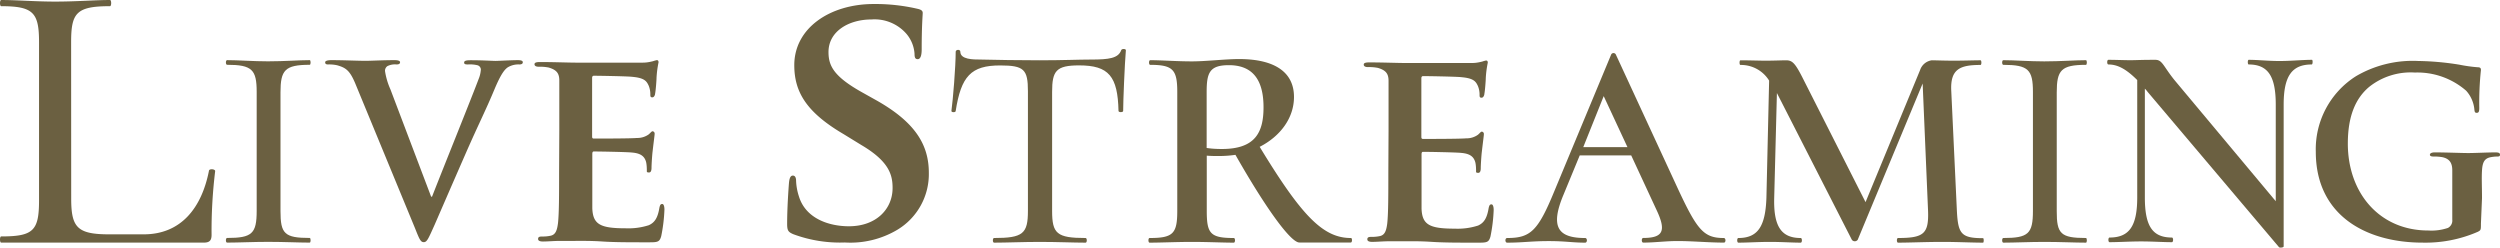
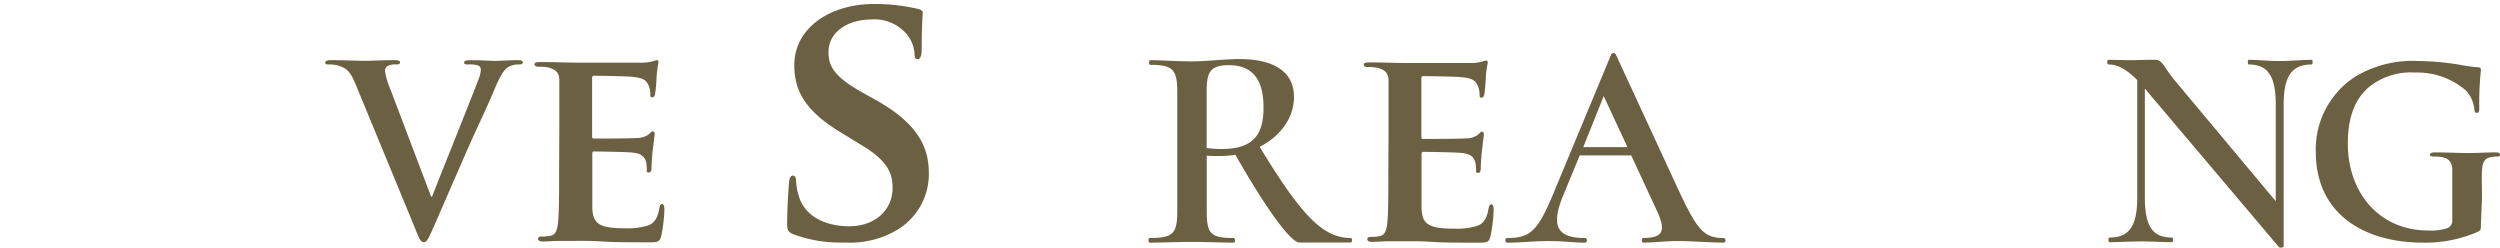
<svg xmlns="http://www.w3.org/2000/svg" xmlns:ns1="http://sodipodi.sourceforge.net/DTD/sodipodi-0.dtd" xmlns:ns2="http://www.inkscape.org/namespaces/inkscape" width="461.989" height="45.755" viewBox="0 0 461.989 45.755" version="1.1" id="svg5" ns1:docname="ttl(2).svg" ns2:version="1.1.1 (3bf5ae0d25, 2021-09-20)">
  <ns1:namedview id="namedview7" pagecolor="#505050" bordercolor="#ffffff" borderopacity="1" ns2:pageshadow="0" ns2:pageopacity="0" ns2:pagecheckerboard="1" ns2:document-units="px" showgrid="false" ns2:snap-page="true" ns2:snap-text-baseline="true" ns2:snap-bbox="true" ns2:zoom="2" ns2:cx="231.75" ns2:cy="-25.5" ns2:window-width="1800" ns2:window-height="1121" ns2:window-x="1991" ns2:window-y="99" ns2:window-maximized="1" ns2:current-layer="layer1" />
  <defs id="defs2">
    <style id="style4951">.cls-1{fill:#6b6041;}</style>
    <style id="style5463">.cls-1{fill:#6b6041;}</style>
    <style id="style5857">.cls-1{isolation:isolate;}.cls-2{fill:#6b6041;}</style>
  </defs>
  <g ns2:groupmode="layer" id="layer2" ns2:label="Layer 2" transform="translate(-865.011,-873.071)" />
  <g ns2:label="Layer 1" ns2:groupmode="layer" id="layer1" transform="translate(-865.011,-873.071)">
    <g id="g6690">
-       <path class="cls-1" d="m 878.168,909.728 c 0,5.318 1.05,6.648 6.994,6.648 h 6.409 c 6.887,0 10.717,-4.88 12.06,-11.78 0.093,-0.386 1.143,-0.293 1.143,0.093 a 90.919,90.919 0 0 0 -0.665,11.78 c 0,1.05 -0.386,1.436 -1.436,1.436 h -37.442 c -0.293,0 -0.293,-1.143 0,-1.143 5.93,0 6.994,-1.05 6.994,-6.648 v -29.251 c 0,-5.451 -1.05,-6.648 -6.994,-6.648 -0.293,0 -0.293,-1.143 0,-1.143 2.779,0 6.316,0.293 9.959,0.293 3.989,0 7.472,-0.293 10.145,-0.293 0.293,0 0.293,1.143 0,1.143 -6.223,0 -7.18,1.25 -7.18,6.648 z" id="path4971" style="stroke-width:1.33" />
-       <path class="cls-1" d="m 1250.488,917.054 c 0.22,0 0.22,0.86 0,0.86 -2.09,0 -4.68,-0.14 -7.71,-0.14 -2.74,0 -5.47,0.14 -7.56,0.14 -0.29,0 -0.29,-0.86 0,-0.86 4.61,0 5.47,-0.79 5.47,-5 v -22 c 0,-4.1 -0.86,-5 -5.47,-5 -0.29,0 -0.29,-0.86 0,-0.86 2.09,0 4.82,0.22 7.56,0.22 3,0 5.69,-0.22 7.71,-0.22 0.22,0 0.22,0.86 0,0.86 -4.61,0 -5.4,1 -5.4,5.11 v 21.92 c -0.01,4.18 0.71,4.97 5.4,4.97 z" id="path4973" />
-       <path class="cls-1" d="m 1041.618,893.584 c 0,0.29 -0.79,0.29 -0.79,0 0.29,-2.09 0.79,-8.21 0.79,-10.95 0,-0.43 0.86,-0.5 0.86,0 0,1.44 2.38,1.44 3.74,1.44 3.1,0.07 6.91,0.14 10.87,0.14 4.54,0 7.13,-0.14 9.58,-0.14 3.24,0 5,-0.22 5.54,-1.73 0.07,-0.29 0.86,-0.29 0.86,0 -0.22,2.59 -0.5,9.36 -0.5,11.23 0,0.29 -0.86,0.29 -0.86,0 -0.14,-6.41 -1.8,-8.42 -7.27,-8.42 -4.25,0 -5,1 -5,4.9 v 22 c 0,4.18 0.86,5 6.19,5 0.29,0 0.29,0.86 0,0.86 -2.3,0 -5.11,-0.14 -8.5,-0.14 -3.1,0 -6.12,0.14 -8.42,0.14 -0.29,0 -0.29,-0.86 0,-0.86 5.33,0 6.26,-0.79 6.26,-5 v -22.14 c 0,-4 -0.72,-4.75 -5.11,-4.75 -5.42,-0.01 -7.24,2.01 -8.24,8.42 z" id="path4975" />
      <g id="g6047" transform="translate(0,0.132)">
-         <path class="cls-1" d="m 922.245,916.913 c 0.22,0 0.22,0.86 0,0.86 -2.09,0 -4.68,-0.14 -7.71,-0.14 -2.74,0 -5.47,0.14 -7.56,0.14 -0.29,0 -0.29,-0.86 0,-0.86 4.61,0 5.47,-0.79 5.47,-5 v -22 c 0,-4.1 -0.86,-5 -5.47,-5 -0.29,0 -0.29,-0.86 0,-0.86 2.09,0 4.82,0.22 7.56,0.22 3,0 5.69,-0.22 7.71,-0.22 0.22,0 0.22,0.86 0,0.86 -4.61,0 -5.4,1 -5.4,5.11 v 21.92 c 0,4.18 0.72,4.97 5.4,4.97 z" id="path4965" />
        <path class="cls-1" d="m 930.655,888.344 c -1.014,-2.403 -1.747,-2.886 -3.323,-3.339 a 6.74,6.74 0 0 0 -1.701,-0.156 c -0.406,0 -0.53,-0.14 -0.53,-0.406 0,-0.265 0.484,-0.39 1.139,-0.39 2.309,0 4.805,0.125 6.334,0.125 1.092,0 3.12,-0.125 5.367,-0.125 0.53,0 0.998,0.094 0.998,0.39 0,0.296 -0.25,0.406 -0.64,0.406 a 3.12,3.12 0 0 0 -1.701,0.312 1.045,1.045 0 0 0 -0.437,0.92 13.011,13.011 0 0 0 0.998,3.37 l 7.52,19.829 h 0.172 c 1.872,-4.805 7.551,-18.877 8.612,-21.748 a 5.367,5.367 0 0 0 0.39,-1.56 0.842,0.842 0 0 0 -0.577,-0.967 5.819,5.819 0 0 0 -1.747,-0.156 c -0.39,0 -0.749,0 -0.749,-0.343 0,-0.343 0.39,-0.437 1.217,-0.437 2.184,0 4.025,0.125 4.587,0.125 0.562,0 2.839,-0.14 4.119,-0.14 0.562,0 0.92,0.094 0.92,0.39 0,0.296 -0.265,0.406 -0.64,0.406 a 3.791,3.791 0 0 0 -2.137,0.53 c -0.562,0.39 -1.217,1.139 -2.403,3.932 -1.701,4.088 -2.949,6.459 -5.304,11.826 -2.793,6.381 -4.852,11.139 -5.804,13.323 -1.139,2.527 -1.404,3.229 -2.013,3.229 -0.608,0 -0.827,-0.608 -1.654,-2.668 z" id="path5469" style="stroke-width:1.56" />
        <path class="cls-1" d="m 968.368,897.048 c 0,-6.673 0,-7.912 0,-9.243 0,-1.331 -0.518,-1.959 -1.959,-2.385 a 8.374,8.374 0 0 0 -1.849,-0.148 c -0.462,0 -0.776,-0.148 -0.776,-0.462 0,-0.314 0.37,-0.407 1.035,-0.407 2.385,0 5.287,0.111 6.581,0.111 1.294,0 11.535,0 12.422,0 0.887,0 1.553,-0.203 1.849,-0.259 a 5.324,5.324 0 0 1 0.721,-0.203 c 0.259,0 0.314,0.203 0.314,0.407 a 19.502,19.502 0 0 0 -0.37,2.847 c 0,0.462 -0.148,2.385 -0.259,2.902 0,0.203 -0.148,0.721 -0.518,0.721 -0.37,0 -0.37,-0.203 -0.37,-0.573 a 4.122,4.122 0 0 0 -0.314,-1.608 c -0.37,-0.776 -0.721,-1.405 -2.995,-1.608 -0.776,-0.111 -6.211,-0.203 -7.135,-0.203 -0.203,0 -0.314,0.148 -0.314,0.407 v 10.74 c 0,0.259 0,0.462 0.314,0.462 1.035,0 6.932,0 7.967,-0.111 a 3.586,3.586 0 0 0 2.181,-0.665 c 0.37,-0.314 0.518,-0.573 0.721,-0.573 a 0.425,0.425 0 0 1 0.37,0.462 c 0,0.259 -0.111,0.98 -0.37,3.216 -0.111,0.887 -0.203,2.643 -0.203,2.958 0,0.314 0,0.98 -0.462,0.98 -0.462,0 -0.407,-0.148 -0.407,-0.37 0,-0.222 0,-1.035 -0.148,-1.608 -0.259,-0.887 -0.832,-1.553 -2.533,-1.701 -0.832,-0.111 -6.008,-0.203 -7.135,-0.203 -0.203,0 -0.259,0.203 -0.259,0.462 v 3.512 c 0,1.497 0,5.231 0,6.525 0.111,2.995 1.497,3.697 6.156,3.697 a 12.274,12.274 0 0 0 4.289,-0.573 c 1.146,-0.518 1.664,-1.442 1.959,-3.253 0.111,-0.462 0.203,-0.665 0.518,-0.665 0.314,0 0.407,0.573 0.407,1.035 a 29.835,29.835 0 0 1 -0.592,4.899 c -0.314,1.146 -0.721,1.146 -2.44,1.146 -3.42,0 -6.156,0 -8.392,-0.148 -2.237,-0.148 -3.937,-0.111 -5.287,-0.111 -0.518,0 -1.497,0 -2.588,0 -1.091,0 -2.218,0.111 -3.161,0.111 -0.573,0 -0.887,-0.148 -0.887,-0.462 0,-0.314 0.148,-0.462 0.721,-0.462 a 6.729,6.729 0 0 0 1.608,-0.148 c 0.924,-0.203 1.183,-1.035 1.349,-2.329 0.203,-1.849 0.203,-5.324 0.203,-9.372 z" id="path5475" style="stroke-width:1.849" />
      </g>
      <path class="cls-1" d="m 1121.608,897.247 c 0,-6.673 0,-7.912 0,-9.243 0,-1.331 -0.518,-1.959 -1.959,-2.385 a 8.374,8.374 0 0 0 -1.849,-0.148 c -0.462,0 -0.776,-0.148 -0.776,-0.462 0,-0.314 0.37,-0.407 1.035,-0.407 2.385,0 5.287,0.111 6.581,0.111 1.294,0 11.535,0 12.422,0 0.887,0 1.553,-0.203 1.849,-0.259 a 5.324,5.324 0 0 1 0.721,-0.203 c 0.259,0 0.314,0.203 0.314,0.407 a 19.502,19.502 0 0 0 -0.37,2.847 c 0,0.462 -0.148,2.385 -0.259,2.902 0,0.203 -0.148,0.721 -0.518,0.721 -0.37,0 -0.37,-0.203 -0.37,-0.573 a 4.122,4.122 0 0 0 -0.314,-1.608 c -0.37,-0.776 -0.721,-1.405 -2.995,-1.608 -0.776,-0.111 -6.211,-0.203 -7.135,-0.203 -0.203,0 -0.314,0.148 -0.314,0.407 v 10.74 c 0,0.259 0,0.462 0.314,0.462 1.035,0 6.932,0 7.967,-0.111 a 3.586,3.586 0 0 0 2.181,-0.665 c 0.37,-0.314 0.518,-0.573 0.721,-0.573 a 0.425,0.425 0 0 1 0.37,0.462 c 0,0.259 -0.111,0.98 -0.37,3.216 -0.111,0.887 -0.203,2.643 -0.203,2.958 0,0.314 0,0.98 -0.462,0.98 -0.462,0 -0.407,-0.148 -0.407,-0.37 0,-0.222 0,-1.035 -0.148,-1.608 -0.259,-0.887 -0.832,-1.553 -2.533,-1.701 -0.832,-0.111 -6.008,-0.203 -7.135,-0.203 -0.203,0 -0.259,0.203 -0.259,0.462 v 3.512 c 0,1.497 0,5.231 0,6.525 0.111,2.995 1.497,3.697 6.156,3.697 a 12.274,12.274 0 0 0 4.289,-0.573 c 1.146,-0.518 1.664,-1.442 1.96,-3.253 0.111,-0.462 0.203,-0.665 0.517,-0.665 0.314,0 0.407,0.573 0.407,1.035 a 29.835,29.835 0 0 1 -0.592,4.899 c -0.314,1.146 -0.721,1.146 -2.44,1.146 -3.42,0 -6.156,0 -8.392,-0.148 -2.237,-0.148 -3.937,-0.111 -5.287,-0.111 -0.518,0 -1.497,0 -2.588,0 -1.091,0 -2.218,0.111 -3.161,0.111 -0.573,0 -0.887,-0.148 -0.887,-0.462 0,-0.314 0.148,-0.462 0.721,-0.462 a 6.729,6.729 0 0 0 1.608,-0.148 c 0.924,-0.203 1.183,-1.035 1.349,-2.329 0.203,-1.849 0.203,-5.324 0.203,-9.372 z" id="path5475-4" style="isolation:isolate;fill:#6b6041;stroke-width:1.849" />
      <path class="cls-1" d="m 1323.476,914.368 c 0,1.16 0,1.236 -0.549,1.526 a 24.184,24.184 0 0 1 -10.223,2.014 c -10.467,0 -19.744,-5.035 -19.744,-16.784 a 15.975,15.975 0 0 1 7.431,-13.976 20.705,20.705 0 0 1 11.489,-2.807 51.328,51.328 0 0 1 7.629,0.687 28.06,28.06 0 0 0 3.372,0.473 c 0.519,0 0.595,0.214 0.595,0.519 a 57.676,57.676 0 0 0 -0.305,7.003 c 0,0.687 -0.122,0.9 -0.473,0.9 -0.351,0 -0.382,-0.214 -0.427,-0.549 a 5.996,5.996 0 0 0 -1.526,-3.54 13.732,13.732 0 0 0 -9.475,-3.357 12.313,12.313 0 0 0 -8.453,2.655 c -2.396,2.014 -3.937,5.218 -3.937,10.467 0,9.155 5.859,16.067 14.861,16.067 a 9.475,9.475 0 0 0 3.631,-0.473 1.526,1.526 0 0 0 0.809,-1.526 v -4.074 c 0,-2.136 0,-3.753 0,-5.035 0,-1.282 -0.427,-2.136 -1.831,-2.441 a 8.834,8.834 0 0 0 -1.663,-0.122 c -0.382,0 -0.641,-0.092 -0.641,-0.336 0,-0.244 0.305,-0.427 0.9,-0.427 2.228,0 4.913,0.122 6.195,0.122 1.282,0 3.586,-0.122 5.005,-0.122 0.549,0 0.855,0.091 0.855,0.427 0,0.336 -0.259,0.336 -0.549,0.336 a 6.775,6.775 0 0 0 -1.16,0.122 c -1.16,0.214 -1.526,0.946 -1.617,2.441 -0.092,1.495 0,3.052 0,5.127 z" id="path5479" style="stroke-width:1.526" />
      <path class="cls-1" d="m 1011.603,916.348 c -0.92,-0.401 -1.132,-0.661 -1.132,-1.911 0,-3.043 0.26,-6.535 0.33,-7.455 0.071,-0.92 0.26,-1.463 0.731,-1.463 0.472,0 0.59,0.519 0.59,0.92 a 10.498,10.498 0 0 0 0.519,2.902 c 1.25,4.152 5.614,5.544 9.248,5.544 5.025,0 8.068,-3.161 8.068,-7.077 0,-2.359 -0.59,-4.883 -5.756,-7.926 l -3.303,-2.029 c -6.865,-4.034 -9.106,-7.785 -9.106,-12.739 0,-6.865 6.605,-11.3 14.673,-11.3 a 34.466,34.466 0 0 1 8.257,0.92 c 0.519,0.142 0.802,0.33 0.802,0.731 0,0.401 -0.189,2.359 -0.189,6.747 0,1.18 -0.26,1.793 -0.731,1.793 -0.472,0 -0.59,-0.33 -0.59,-0.991 a 6.346,6.346 0 0 0 -1.51,-3.704 7.808,7.808 0 0 0 -6.464,-2.642 c -4.152,0 -7.926,2.17 -7.926,6.016 0,2.501 0.92,4.482 6.133,7.407 l 2.359,1.321 c 7.667,4.223 10.05,8.516 10.05,13.612 a 12.007,12.007 0 0 1 -5.803,10.498 16.938,16.938 0 0 1 -9.719,2.359 24.699,24.699 0 0 1 -9.531,-1.533 z" id="path5485" style="stroke-width:2.359" />
      <path class="cls-2" d="m 1114.635,917.884 h -9.51 c -1.58,0 -6.12,-6.19 -11.81,-16.2 a 21.42,21.42 0 0 1 -3,0.22 c -0.72,0 -1.51,0 -2.3,-0.07 v 10.22 c 0,4.18 0.65,5 5,5 0.29,0 0.29,0.86 0,0.86 -2.16,0 -4.68,-0.14 -7.78,-0.14 -2.81,0 -5.69,0.14 -7.78,0.14 -0.29,0 -0.29,-0.86 0,-0.86 4.32,0 5.11,-0.79 5.11,-5 v -22 c 0,-4.1 -0.79,-5 -5,-5 -0.29,0 -0.29,-0.86 0,-0.86 2.09,0 4.9,0.22 7.71,0.22 2.59,0 6.19,-0.43 8.71,-0.43 6.62,0 10.15,2.45 10.15,7 0,3.89 -2.52,7.27 -6.34,9.22 7.78,12.82 11.74,16.85 16.85,16.85 0.28,-0.03 0.28,0.83 -0.01,0.83 z m -23.83,-17.28 c 6.12,0 7.7,-3 7.7,-7.71 0,-5.26 -2.16,-7.78 -6.41,-7.78 -3.6,0 -4.1,1.44 -4.1,5 v 10.3 c 0.79,0.12 1.65,0.19 2.81,0.19 z" id="path5873" style="isolation:isolate" />
-       <path class="cls-2" d="m 1231.467,917.914 c -2.09,0 -4.68,-0.14 -7.42,-0.14 -3.31,0 -6,0.14 -8.28,0.14 -0.29,0 -0.29,-0.86 0,-0.86 4.75,0 5.69,-0.79 5.54,-5 l -1,-23.55 -12,28.88 a 0.67,0.67 0 0 1 -1.08,0 l -13.85,-27.12 -0.5,19.37 c -0.14,5.26 1.3,7.42 4.9,7.42 0.29,0 0.29,0.86 0,0.86 -1.66,0 -3.46,-0.14 -5.69,-0.14 -2.23,0 -4.11,0.14 -5.83,0.14 -0.29,0 -0.29,-0.86 0,-0.86 3.6,0 5,-2.16 5.18,-7.42 l 0.5,-21.67 a 6.1,6.1 0 0 0 -5.3,-2.89 c -0.22,0 -0.22,-0.86 0,-0.86 1.58,0 3.53,0.07 4.61,0.07 1.66,0 3,-0.07 3.82,-0.07 1.22,0 1.73,0.58 3.31,3.74 l 11.38,22.47 10.08,-24.41 a 2.66,2.66 0 0 1 2.16,-1.8 c 0.72,0 2.3,0.07 4,0.07 2.3,0 3.46,-0.07 5,-0.07 0.22,0 0.22,0.86 0,0.86 -3.74,0 -5.62,0.72 -5.4,4.82 l 1.04,22.19 c 0.22,4.18 0.79,5 4.82,5 0.18,-0.03 0.18,0.83 0.01,0.83 z" id="path5875" style="isolation:isolate" />
      <path class="cls-2" d="m 1183.589,917.904 c -2.74,0 -5.83,-0.29 -8.57,-0.29 -2.23,0 -4.25,0.29 -6.34,0.29 -0.36,0 -0.36,-0.86 0,-0.86 3.74,0 4.25,-1.37 2.45,-5.18 l -4.68,-10.08 h -9.51 l -3,7.27 c -2.52,6 -1,8 4,8 0.43,0 0.43,0.86 0,0.86 -2.38,0 -3.6,-0.29 -6.7,-0.29 -3.31,0 -4.82,0.29 -7.71,0.29 -0.43,0 -0.43,-0.86 0,-0.86 4.32,0 5.69,-1.3 8.71,-8.64 l 10.51,-25.27 a 0.48,0.48 0 0 1 0.86,0 l 11.52,24.91 c 3.53,7.56 4.75,9 8.42,9 0.42,-0.01 0.42,0.85 0.04,0.85 z m -17.83,-17.64 -4.39,-9.43 -3.78,9.43 z" id="path5877" style="isolation:isolate" />
      <path class="cls-2" d="m 1292.201,884.986 c -3.67,0 -5.18,2.16 -5.18,7.42 v 26.2 c 0,0.22 -0.72,0.29 -0.86,0.14 l -24.29,-28.71 a 4,4 0 0 0 -0.5,-0.58 v 20.09 c 0,5.26 1.37,7.42 5,7.42 0.29,0 0.29,0.86 0,0.86 -1.73,0 -3.53,-0.14 -5.69,-0.14 -2.16,0 -4.11,0.14 -5.83,0.14 -0.29,0 -0.29,-0.86 0,-0.86 3.67,0 5.11,-2.16 5.11,-7.42 v -21.68 c -2.09,-2.09 -3.67,-2.88 -5.33,-2.88 -0.29,0 -0.29,-0.86 0,-0.86 1.37,0 2.88,0.07 4,0.07 1.37,0 1.66,-0.07 4.68,-0.07 1.3,0 1.44,1.15 3.53,3.74 l 18.72,22.39 v -17.85 c 0,-5.26 -1.44,-7.42 -5,-7.42 -0.22,0 -0.22,-0.86 0,-0.86 1.73,0 3.53,0.22 5.69,0.22 2.16,0 4.25,-0.22 6,-0.22 0.17,0 0.17,0.86 -0.05,0.86 z" id="path5879" style="isolation:isolate" />
    </g>
  </g>
</svg>